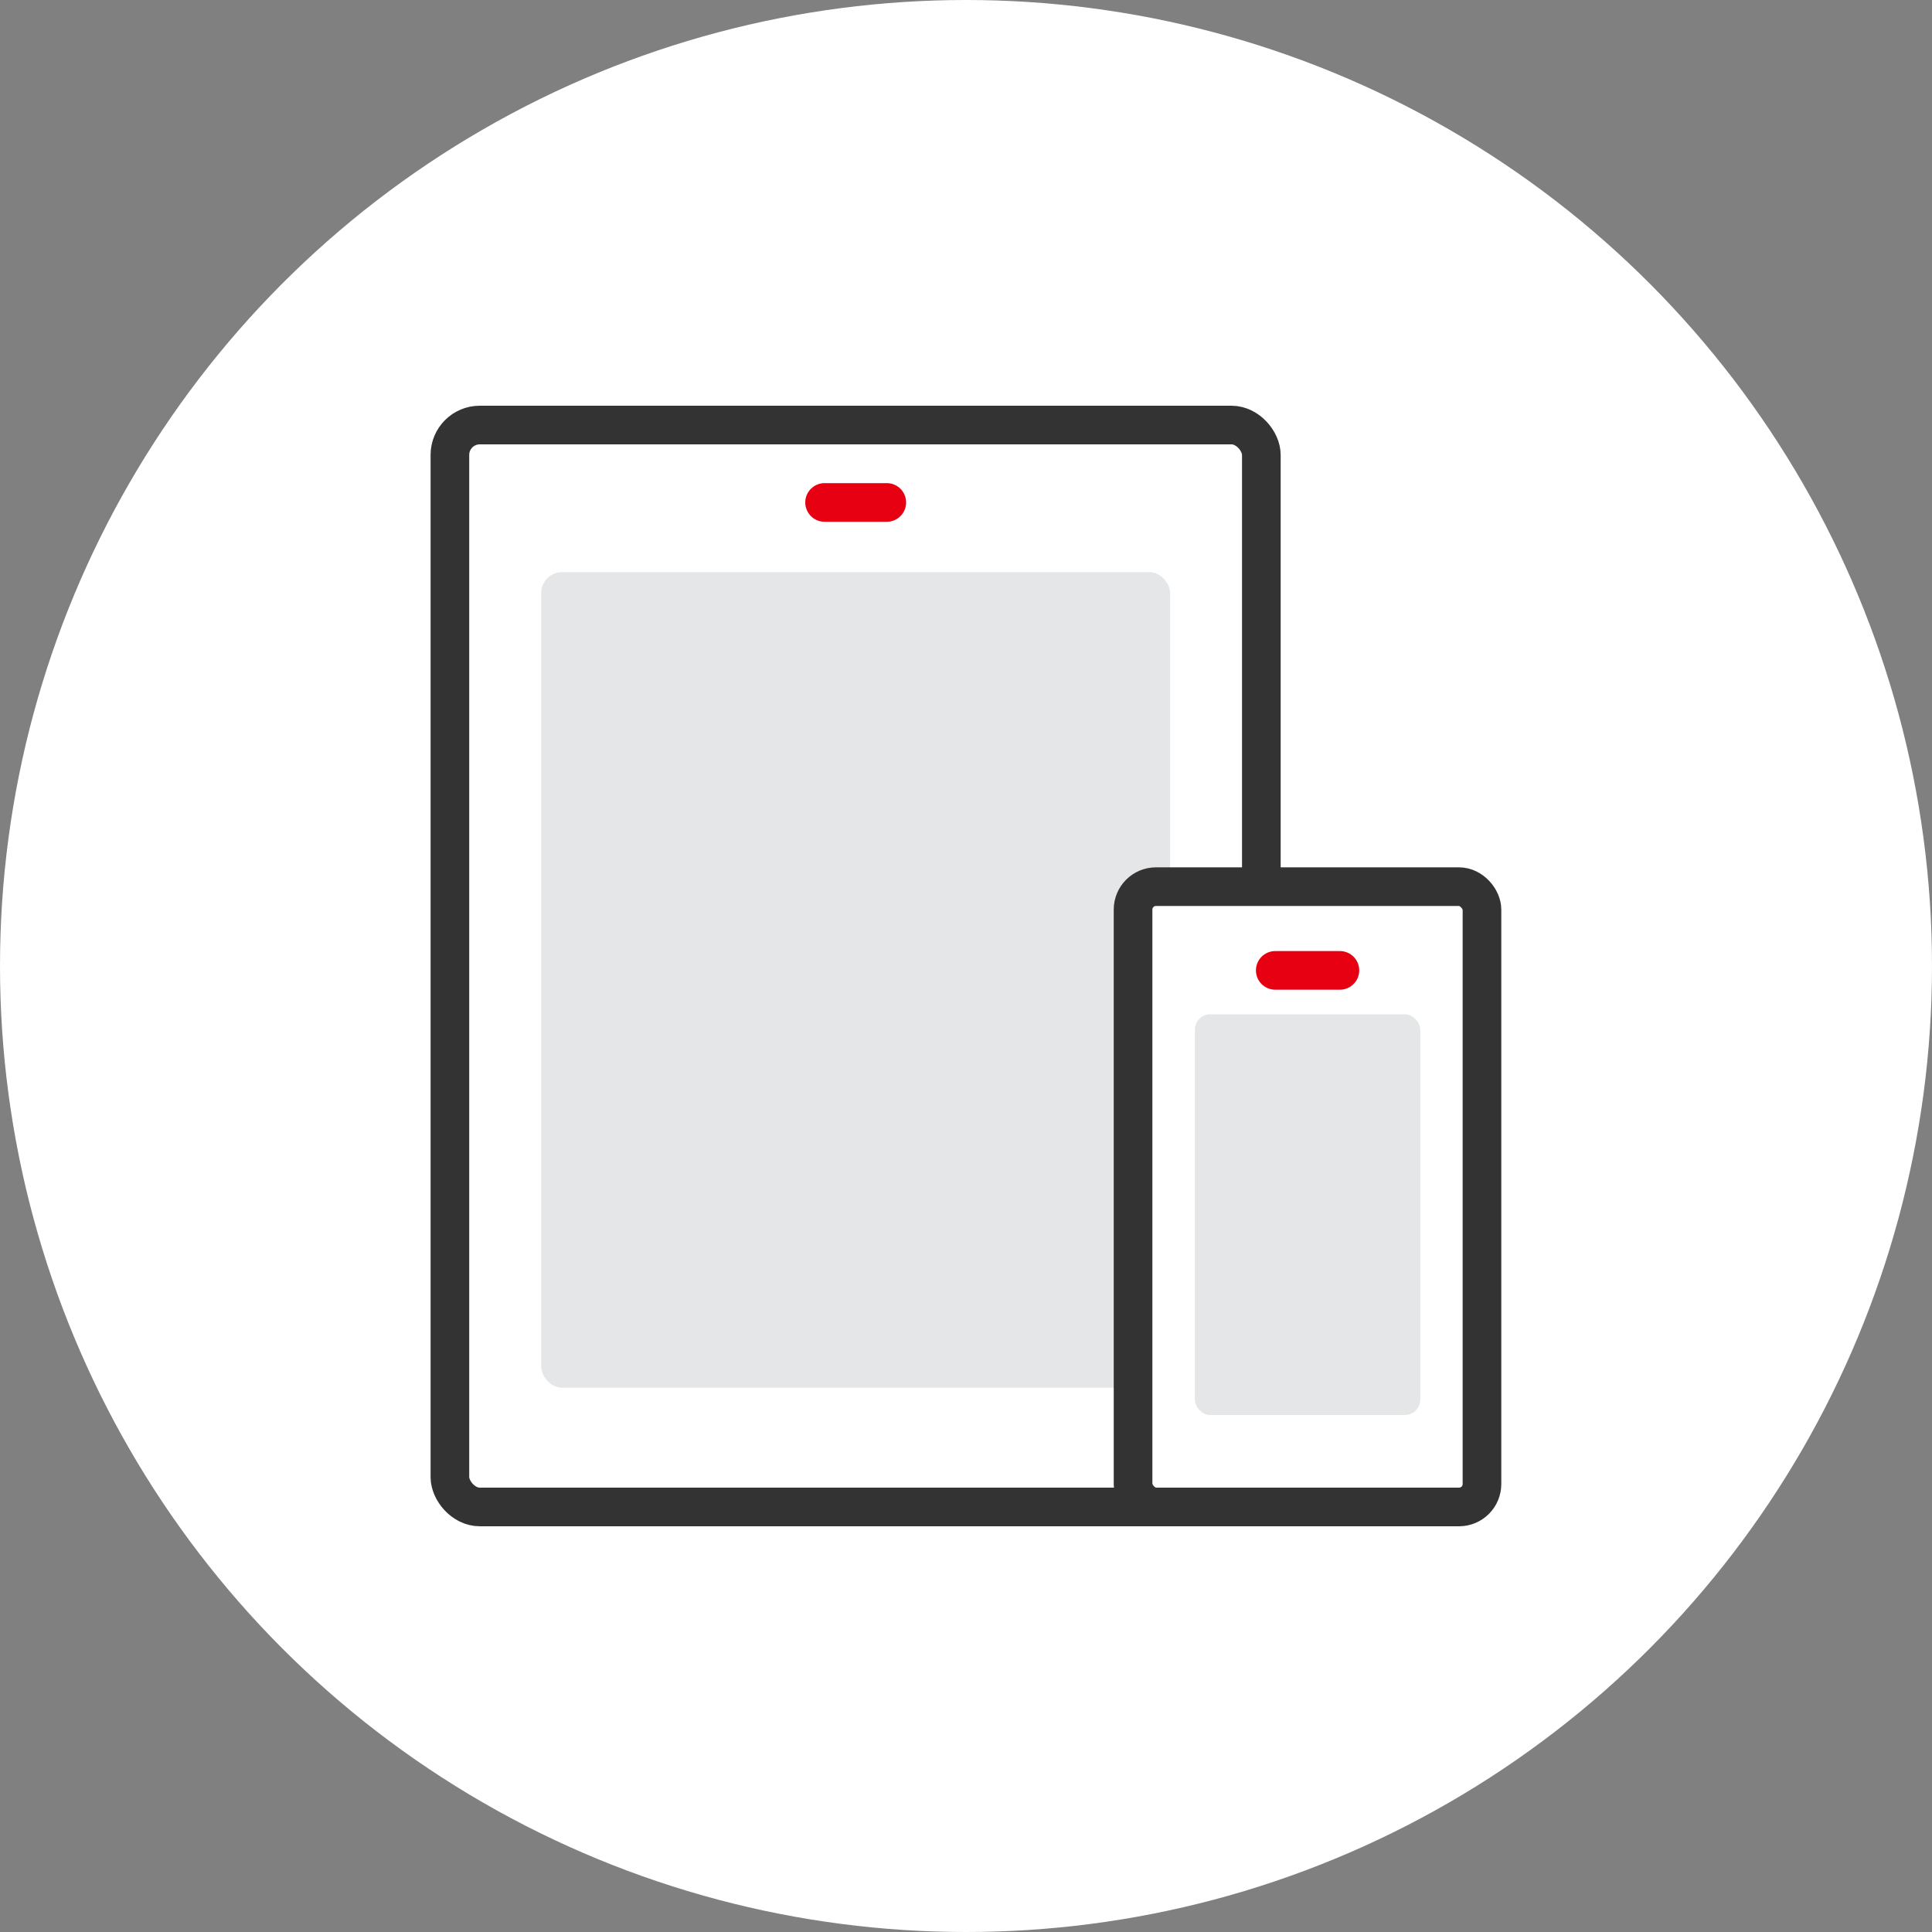
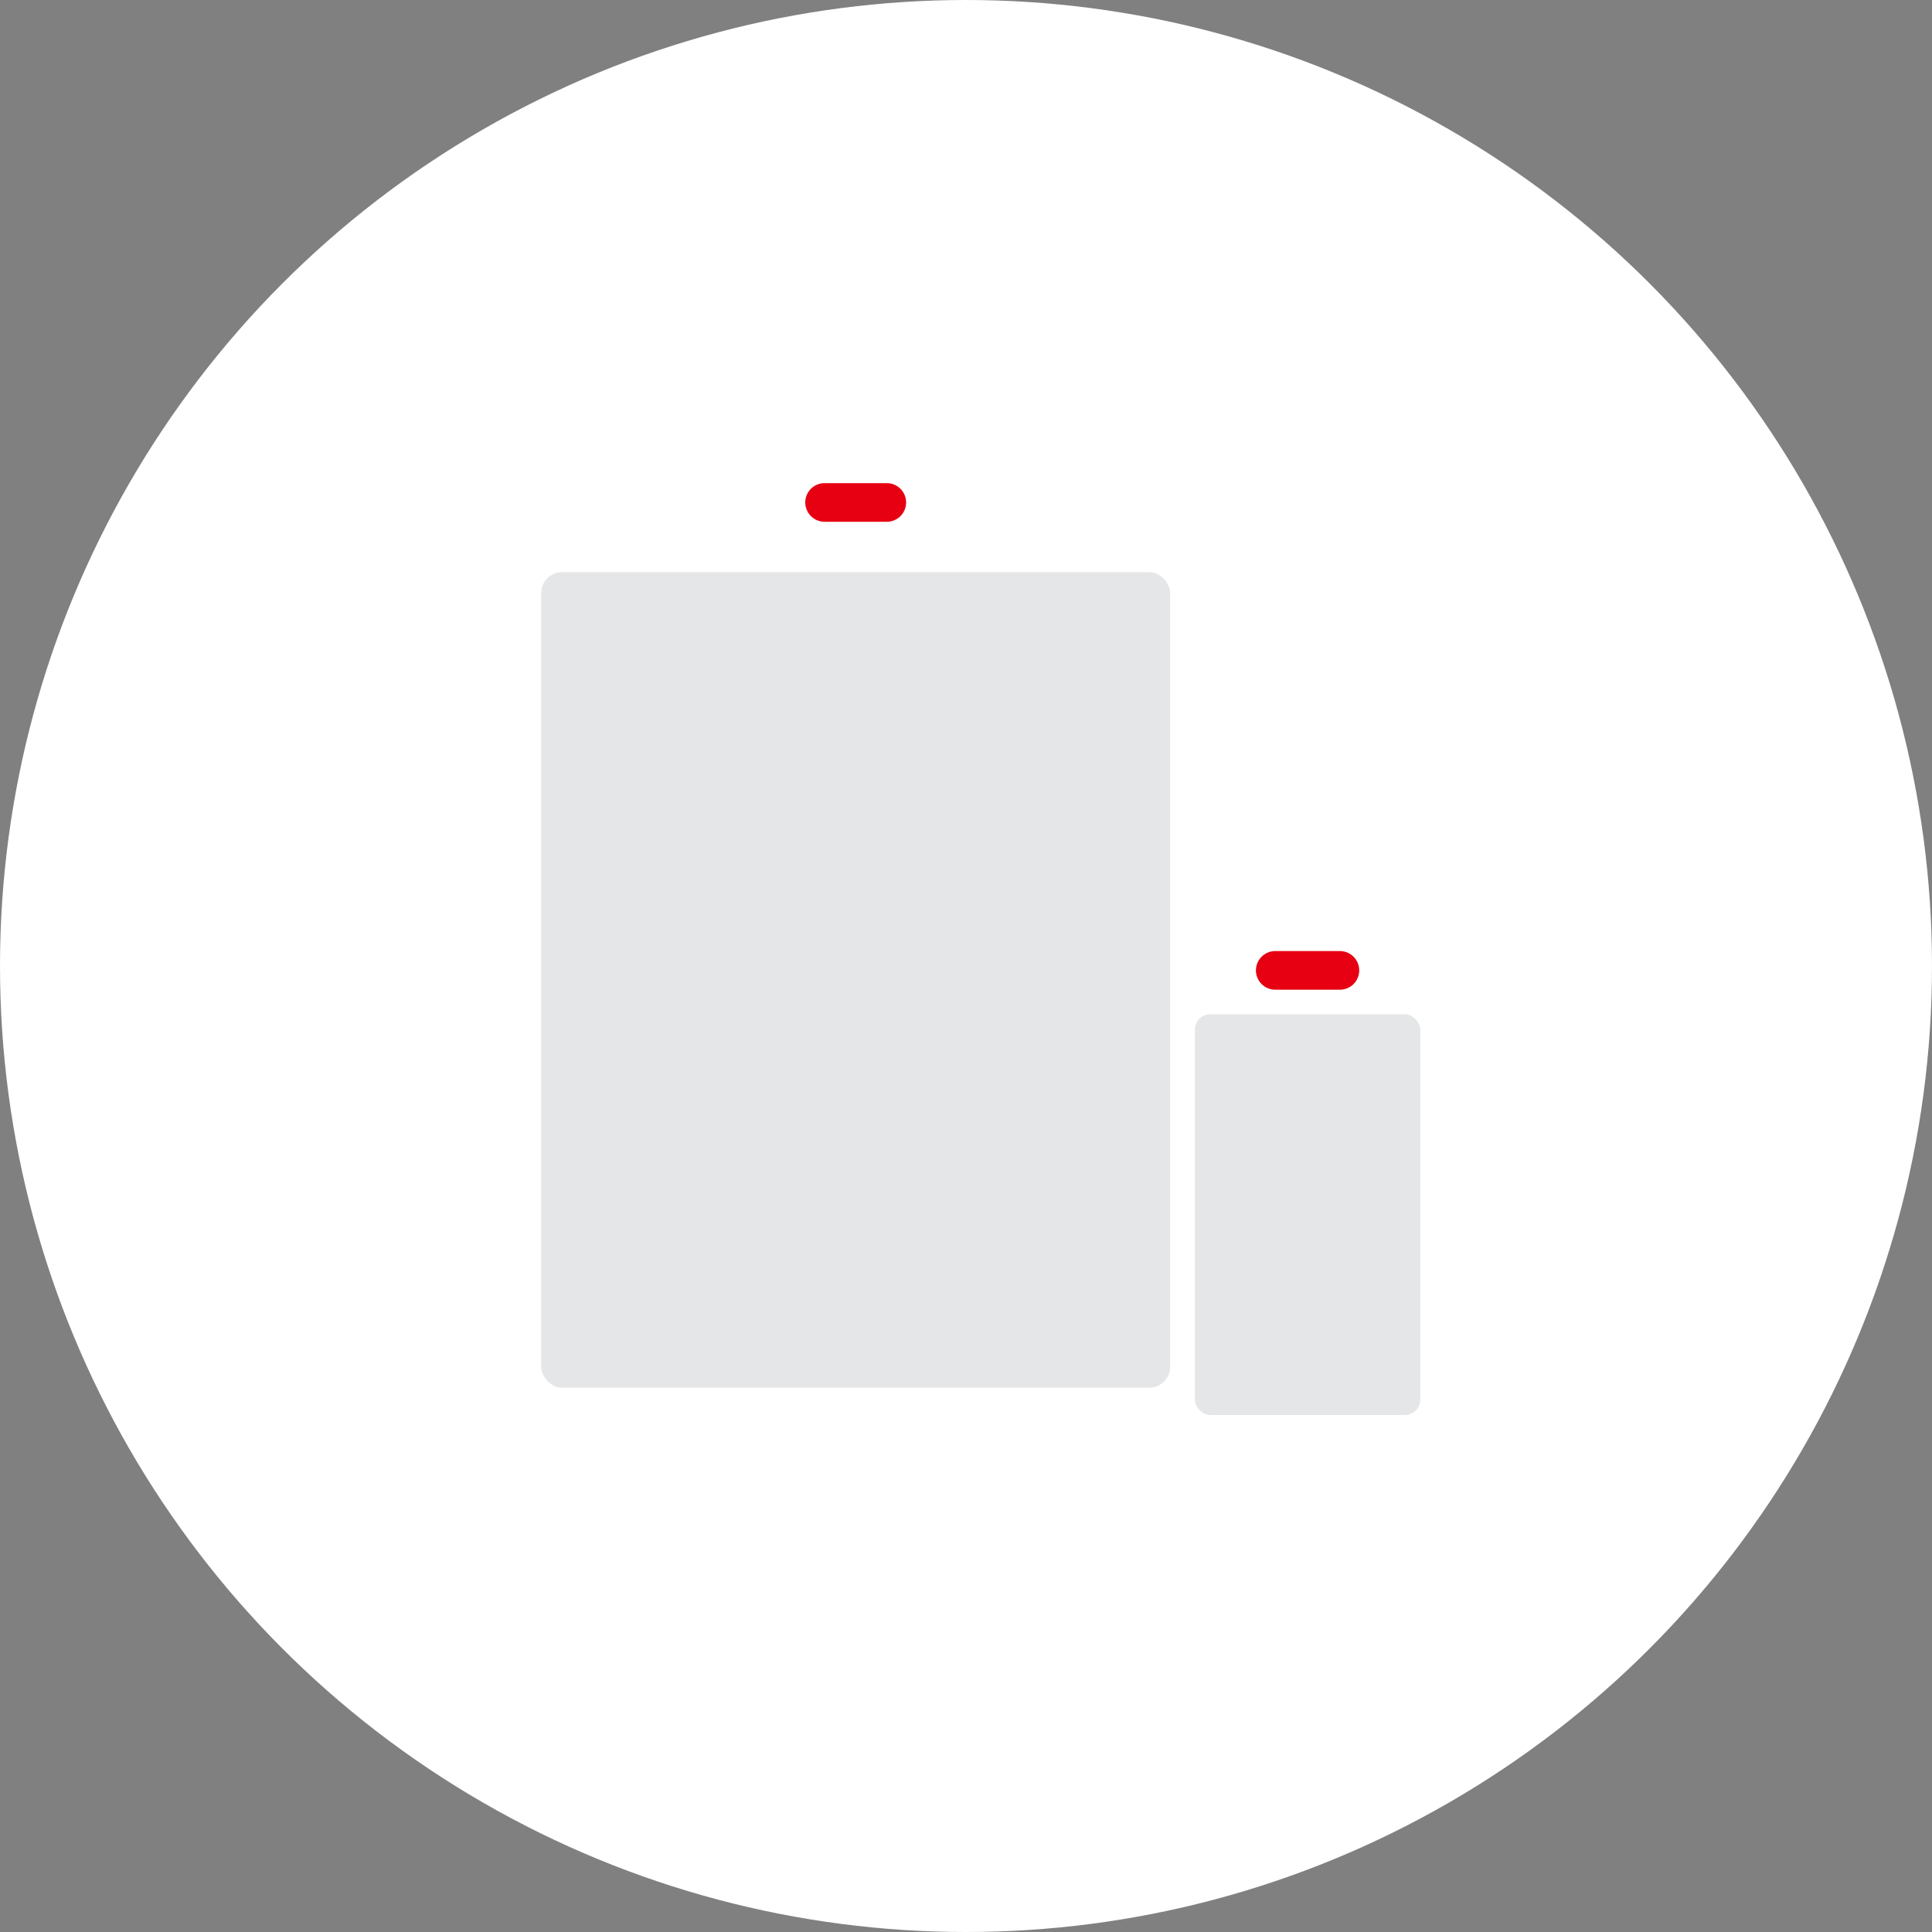
<svg xmlns="http://www.w3.org/2000/svg" id="_レイヤー_2" data-name="レイヤー_2" viewBox="0 0 150 150">
  <rect x="0" y="0" width="150" height="150" fill="#808080" stroke="none" />
  <defs>
    <style>
      .cls-1 {
        fill: none;
        stroke: #e60012;
      }

      .cls-1, .cls-2 {
        stroke-linecap: round;
        stroke-linejoin: round;
        stroke-width: 3px;
      }

      .cls-3, .cls-2 {
        fill: #fff;
      }

      .cls-4 {
        fill: #e5e6e7;
      }

      .cls-2 {
        stroke: #333;
      }
    </style>
  </defs>
  <g id="_レイヤー_1-2" data-name="レイヤー_1">
    <g>
      <circle class="cls-3" cx="75" cy="75" r="75" />
      <g>
        <g>
          <g>
-             <rect class="cls-2" x="34.93" y="33" width="63" height="84" rx="2.32" ry="2.32" />
            <rect class="cls-4" x="42.02" y="44.42" width="48.83" height="63.32" rx="1.62" ry="1.62" />
          </g>
          <line class="cls-1" x1="64.02" y1="39.01" x2="68.85" y2="39.01" />
        </g>
        <g>
-           <rect class="cls-2" x="87.97" y="68.84" width="27.09" height="48.16" rx="1.78" ry="1.78" />
          <rect class="cls-4" x="92.77" y="78.75" width="17.5" height="31.11" rx="1.19" ry="1.19" />
          <line class="cls-1" x1="99.01" y1="75.34" x2="104.03" y2="75.34" />
        </g>
      </g>
    </g>
  </g>
</svg>